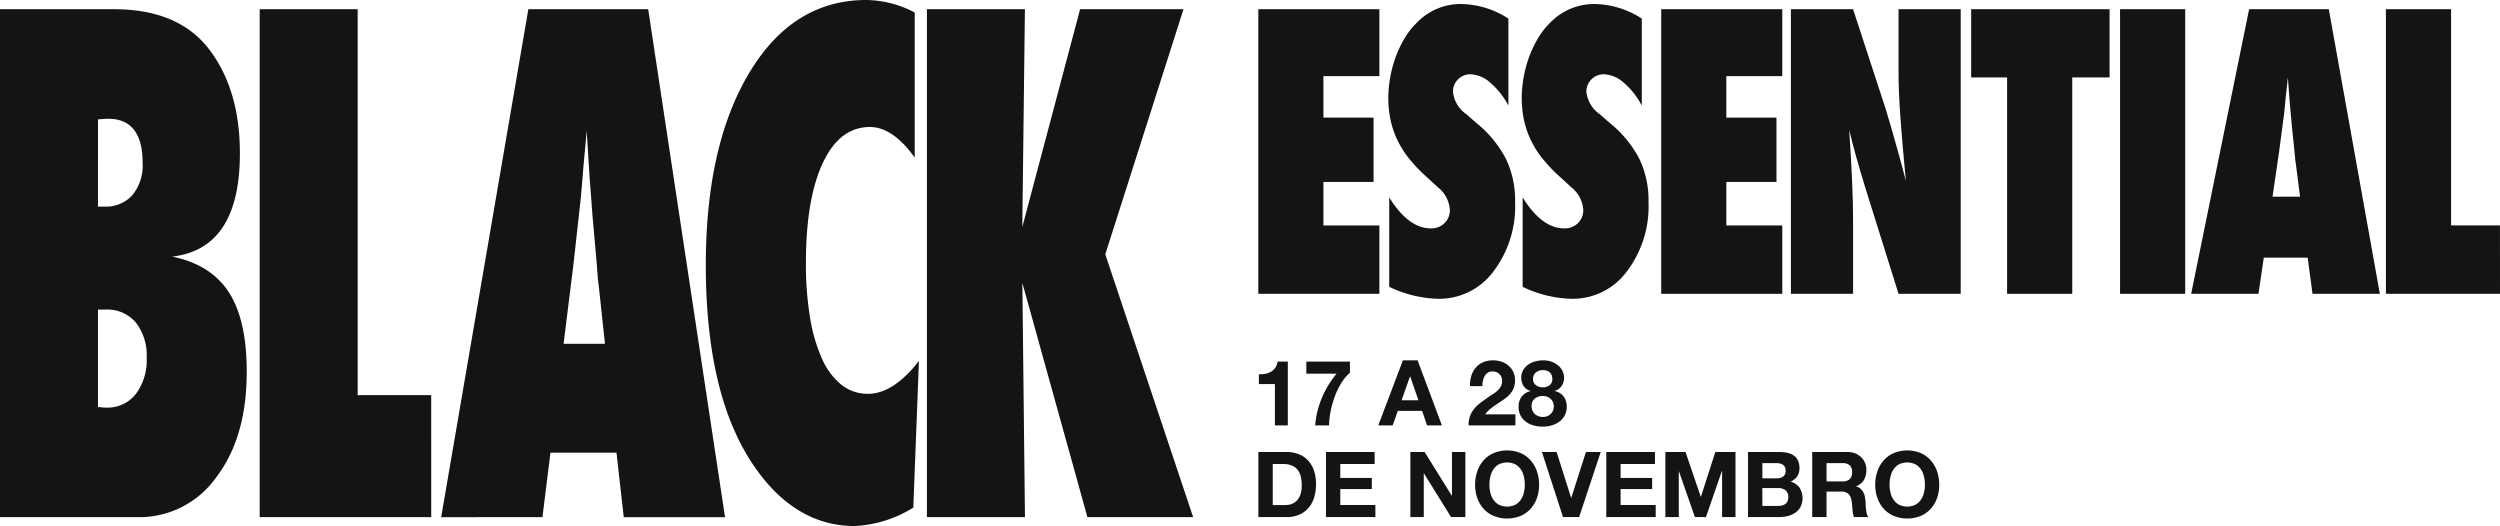
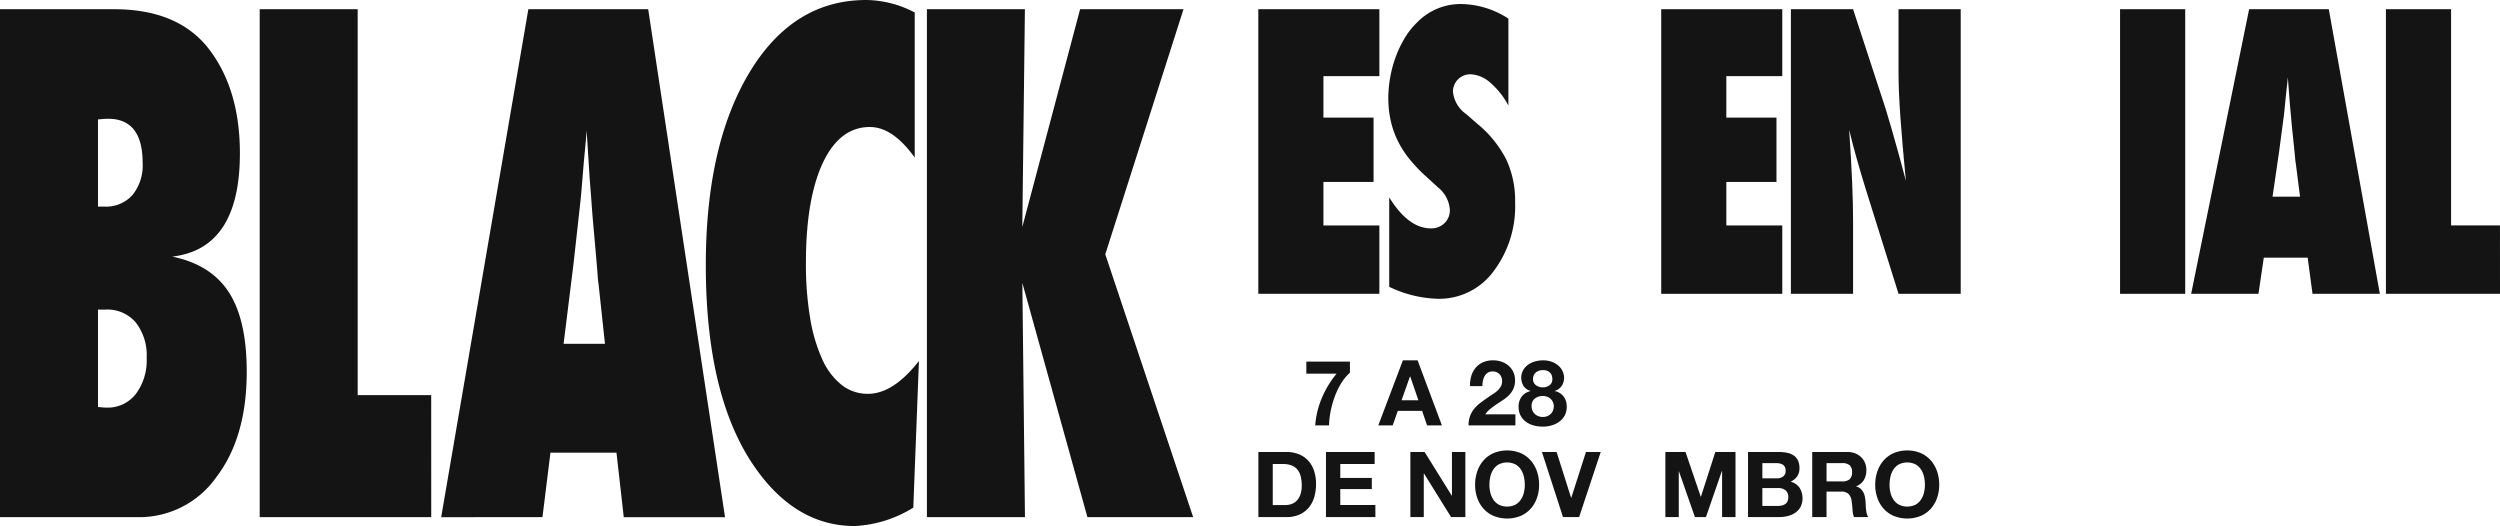
<svg xmlns="http://www.w3.org/2000/svg" width="384.257" height="80.854" viewBox="0 0 384.257 80.854">
  <defs>
    <clipPath id="clip-path">
      <path id="Caminho_2296" data-name="Caminho 2296" d="M0,0H384.257V80.854H0Z" fill="none" />
    </clipPath>
  </defs>
  <g id="Grupo_3583" data-name="Grupo 3583" transform="translate(0 0)">
    <g id="Grupo_de_máscara_2" data-name="Grupo de máscara 2" transform="translate(0 0)" clip-path="url(#clip-path)">
      <path id="Caminho_2080" data-name="Caminho 2080" d="M0,79.487V1.414H17.517q9.823,0,14.556,6.068,4.8,6.22,4.8,16.08,0,14.663-10.4,15.877Q32.4,40.653,35.161,44.9t2.763,12.237q0,10.063-4.66,16.181a14.493,14.493,0,0,1-12.172,6.168ZM15.061,31.754h1.012a5.433,5.433,0,0,0,4.28-1.77,7.214,7.214,0,0,0,1.57-4.955q0-6.775-5.309-6.776c-.169,0-.379.008-.633.025s-.559.043-.921.076Zm0,30.794c.289.034.541.059.759.076s.4.025.541.025a5.49,5.49,0,0,0,4.5-2.073,8.582,8.582,0,0,0,1.679-5.563,8.165,8.165,0,0,0-1.679-5.461,5.73,5.73,0,0,0-4.605-1.972H15.061Z" transform="translate(0 0.002)" fill="#141414" />
      <path id="Caminho_2081" data-name="Caminho 2081" d="M66.246,79.487H39.88V1.414H54.941V60.728h11.3Z" transform="translate(0.035 0.002)" fill="#141414" />
      <path id="Caminho_2082" data-name="Caminho 2082" d="M111.379,79.488H95.814l-1.12-9.911H84.545l-1.228,9.911H67.75l13.4-78.073H99.57ZM92.924,52.839l-.976-9.1a12.177,12.177,0,0,1-.144-1.366q-.072-1.111-.759-8.8-.072-.859-.18-2.351t-.289-3.767l-.468-7.383q-.074,1.061-.2,2.376t-.27,2.883q-.252,3.136-.361,4.349c-.072.809-.121,1.3-.144,1.466L88.084,40.6,86.567,52.839Z" transform="translate(0.06 0.002)" fill="#141414" />
      <path id="Caminho_2083" data-name="Caminho 2083" d="M141.148,55.47l-.867,22.552a18.758,18.758,0,0,1-8.994,2.831q-9.355,0-15.748-9.607-7.151-10.771-7.15-30.491,0-18.456,6.717-29.631Q121.824,0,133.057,0A16.385,16.385,0,0,1,140.5,1.922v22.3q-3.36-4.7-6.9-4.7-4.624,0-7.224,5.511-2.6,5.564-2.6,15.373a49.861,49.861,0,0,0,.65,8.494,25.05,25.05,0,0,0,1.86,6.321,10.479,10.479,0,0,0,2.98,3.944,6.447,6.447,0,0,0,4.046,1.365q3.9,0,7.838-5.056" transform="translate(0.096 0)" fill="#141414" />
      <path id="Caminho_2084" data-name="Caminho 2084" d="M183.267,79.487H167.013l-10-36,.4,36H142.344V1.414h15.061l-.4,33.475,8.885-33.475h15.892L169.759,39.086Z" transform="translate(0.126 0.002)" fill="#141414" />
      <path id="Caminho_2085" data-name="Caminho 2085" d="M193.235,45.159V1.413h18.608V11.7h-8.6v6.375h7.707v9.888h-7.707v6.687h8.6V45.159Z" transform="translate(0.171 0.002)" fill="#141414" />
      <path id="Caminho_2086" data-name="Caminho 2086" d="M213.34,44.082V30.341q2.955,4.759,6.388,4.759a2.874,2.874,0,0,0,2.112-.807,2.733,2.733,0,0,0,.818-2.026,4.773,4.773,0,0,0-1.778-3.428l-1.633-1.5a24.016,24.016,0,0,1-2.784-2.877,14.924,14.924,0,0,1-1.873-2.947,13.823,13.823,0,0,1-1.057-3.131,16.64,16.64,0,0,1-.336-3.4,18.921,18.921,0,0,1,1.2-6.4,17.306,17.306,0,0,1,1.392-2.848,11.478,11.478,0,0,1,1.826-2.281A9.322,9.322,0,0,1,224.457.62a13.647,13.647,0,0,1,7.2,2.238V16.232a11.943,11.943,0,0,0-2.786-3.528,4.867,4.867,0,0,0-3.073-1.289,2.667,2.667,0,0,0-2.665,2.635,4.75,4.75,0,0,0,2.041,3.485l1.584,1.388a17.346,17.346,0,0,1,4.538,5.525,14.856,14.856,0,0,1,1.393,6.63,16.571,16.571,0,0,1-3.338,10.652,10.353,10.353,0,0,1-8.451,4.194,18.288,18.288,0,0,1-7.564-1.842" transform="translate(0.188 0.001)" fill="#141414" />
-       <path id="Caminho_2087" data-name="Caminho 2087" d="M233.829,44.082V30.341q2.955,4.759,6.388,4.759a2.874,2.874,0,0,0,2.112-.807,2.733,2.733,0,0,0,.818-2.026,4.773,4.773,0,0,0-1.778-3.428l-1.633-1.5a24.016,24.016,0,0,1-2.784-2.877,14.924,14.924,0,0,1-1.873-2.947,13.824,13.824,0,0,1-1.057-3.131,16.641,16.641,0,0,1-.336-3.4,18.922,18.922,0,0,1,1.2-6.4,17.307,17.307,0,0,1,1.392-2.848A11.478,11.478,0,0,1,238.1,3.454,9.322,9.322,0,0,1,244.946.62a13.646,13.646,0,0,1,7.2,2.238V16.232a11.943,11.943,0,0,0-2.786-3.528,4.867,4.867,0,0,0-3.073-1.289,2.667,2.667,0,0,0-2.665,2.635,4.75,4.75,0,0,0,2.041,3.485l1.584,1.388a17.346,17.346,0,0,1,4.538,5.525,14.856,14.856,0,0,1,1.393,6.63,16.571,16.571,0,0,1-3.338,10.652,10.353,10.353,0,0,1-8.451,4.194,18.288,18.288,0,0,1-7.564-1.842" transform="translate(0.206 0.001)" fill="#141414" />
      <path id="Caminho_2088" data-name="Caminho 2088" d="M255.109,45.159V1.413h18.608V11.7h-8.6v6.375h7.707v9.888h-7.707v6.687h8.6V45.159Z" transform="translate(0.225 0.002)" fill="#141414" />
      <path id="Caminho_2089" data-name="Caminho 2089" d="M275.023,45.159V1.413h9.556L289.6,16.77q.407,1.36.924,3.117t1.141,4.052l1.032,3.852q-.552-5.695-.841-9.746t-.288-6.8V1.413h9.556V45.159h-9.556l-5.041-16.093q-.793-2.578-1.429-4.83t-1.116-4.293q.311,4.62.456,8.047T284.579,34V45.159Z" transform="translate(0.243 0.002)" fill="#141414" />
-       <path id="Caminho_2090" data-name="Caminho 2090" d="M318.243,45.159H308.23V11.9h-5.522V1.413h21.273V11.9h-5.738Z" transform="translate(0.267 0.002)" fill="#141414" />
      <path id="Caminho_2297" data-name="Caminho 2297" d="M0,0H10.013V43.746H0Z" transform="translate(325.859 1.414)" fill="#141414" />
      <path id="Caminho_2091" data-name="Caminho 2091" d="M365.493,45.159H355.144l-.745-5.553h-6.746l-.818,5.553H336.488L345.4,1.413h12.246ZM353.224,30.227l-.649-5.1a5.806,5.806,0,0,1-.1-.766q-.048-.622-.5-4.929c-.032-.321-.071-.76-.12-1.318s-.111-1.26-.192-2.11l-.311-4.137q-.048.595-.133,1.331t-.18,1.615q-.168,1.757-.239,2.436t-.1.822l-.7,5.3L349,30.227Z" transform="translate(0.297 0.002)" fill="#141414" />
      <path id="Caminho_2092" data-name="Caminho 2092" d="M383.933,45.159H366.4V1.413h10.013V34.647h7.516Z" transform="translate(0.324 0.002)" fill="#141414" />
-       <path id="Caminho_2093" data-name="Caminho 2093" d="M195.787,65.34V58.978h-2.466v-1.5a4.712,4.712,0,0,0,1-.077,2.626,2.626,0,0,0,.868-.322,2.063,2.063,0,0,0,1-1.548h1.583V65.34Z" transform="translate(0.171 0.049)" fill="#141414" />
      <path id="Caminho_2094" data-name="Caminho 2094" d="M205.947,58.894a11.5,11.5,0,0,0-.995,2.088,14.587,14.587,0,0,0-.617,2.242,12.172,12.172,0,0,0-.231,2.116h-2.131A13.379,13.379,0,0,1,203,61.108a15.072,15.072,0,0,1,2.262-3.727h-4.651v-1.85h6.7v1.71a7,7,0,0,0-1.365,1.653" transform="translate(0.177 0.049)" fill="#141414" />
      <path id="Caminho_2095" data-name="Caminho 2095" d="M217.7,55.335l3.74,10h-2.284l-.757-2.228h-3.74l-.785,2.228h-2.214l3.782-10Zm.126,6.137L216.564,57.8h-.027l-1.3,3.671Z" transform="translate(0.187 0.049)" fill="#141414" />
      <path id="Caminho_2096" data-name="Caminho 2096" d="M225.94,57.738a3.639,3.639,0,0,1,.674-1.261,3.046,3.046,0,0,1,1.128-.841,3.825,3.825,0,0,1,1.561-.3,3.911,3.911,0,0,1,1.283.21,3.3,3.3,0,0,1,1.071.6,2.849,2.849,0,0,1,.736.967,2.966,2.966,0,0,1,.274,1.289,3.1,3.1,0,0,1-.239,1.275,3.372,3.372,0,0,1-.63.946,5.333,5.333,0,0,1-.891.75q-.5.336-1,.666t-.981.708a4.426,4.426,0,0,0-.84.883h4.637v1.71h-7.2a4.1,4.1,0,0,1,.245-1.485,3.94,3.94,0,0,1,.666-1.128,5.882,5.882,0,0,1,.989-.918q.566-.42,1.2-.855.321-.224.686-.455a4.542,4.542,0,0,0,.666-.511,2.678,2.678,0,0,0,.5-.631,1.554,1.554,0,0,0,.2-.8,1.474,1.474,0,0,0-.413-1.114,1.459,1.459,0,0,0-1.057-.4,1.29,1.29,0,0,0-.737.2,1.529,1.529,0,0,0-.483.532,2.491,2.491,0,0,0-.259.729,4.2,4.2,0,0,0-.077.792h-1.9a4.682,4.682,0,0,1,.2-1.562" transform="translate(0.199 0.049)" fill="#141414" />
      <path id="Caminho_2097" data-name="Caminho 2097" d="M233.908,56.848a2.672,2.672,0,0,1,.764-.841,3.406,3.406,0,0,1,1.057-.5,4.324,4.324,0,0,1,1.192-.168,3.784,3.784,0,0,1,1.541.28,3.186,3.186,0,0,1,1.015.68,2.462,2.462,0,0,1,.554.855,2.4,2.4,0,0,1,.168.82,2.275,2.275,0,0,1-.357,1.275,1.973,1.973,0,0,1-1.073.785v.028a2.239,2.239,0,0,1,1.36.834,2.538,2.538,0,0,1,.475,1.562,2.783,2.783,0,0,1-.314,1.359,2.877,2.877,0,0,1-.834.953,3.723,3.723,0,0,1-1.177.567,4.854,4.854,0,0,1-1.346.189,5.382,5.382,0,0,1-1.379-.175,3.555,3.555,0,0,1-1.191-.553,2.842,2.842,0,0,1-.841-.953,2.8,2.8,0,0,1-.315-1.373,2.5,2.5,0,0,1,.483-1.569,2.336,2.336,0,0,1,1.366-.841v-.028a1.823,1.823,0,0,1-1.08-.743,2.432,2.432,0,0,1-.069-2.438m1.429,6.207a1.637,1.637,0,0,0,.371.525,1.6,1.6,0,0,0,.554.336,1.925,1.925,0,0,0,.672.119,1.8,1.8,0,0,0,.667-.119,1.659,1.659,0,0,0,.532-.336,1.476,1.476,0,0,0,.357-.525,1.757,1.757,0,0,0,.126-.673,1.5,1.5,0,0,0-.134-.638,1.546,1.546,0,0,0-.363-.5,1.639,1.639,0,0,0-.532-.322,1.873,1.873,0,0,0-.653-.112,1.923,1.923,0,0,0-1.232.4,1.387,1.387,0,0,0-.5,1.156,1.629,1.629,0,0,0,.14.687m.532-3.9a1.722,1.722,0,0,0,1.051.329,1.65,1.65,0,0,0,1.051-.329,1.146,1.146,0,0,0,.42-.96,1.845,1.845,0,0,0-.056-.427,1.18,1.18,0,0,0-.217-.441,1.239,1.239,0,0,0-.448-.35,1.727,1.727,0,0,0-.75-.14,1.784,1.784,0,0,0-.568.091,1.564,1.564,0,0,0-.482.259,1.155,1.155,0,0,0-.329.42,1.37,1.37,0,0,0-.119.589,1.115,1.115,0,0,0,.448.96" transform="translate(0.206 0.049)" fill="#141414" />
      <path id="Caminho_2098" data-name="Caminho 2098" d="M197.566,69.408a5.164,5.164,0,0,1,1.8.308,3.923,3.923,0,0,1,1.443.925,4.277,4.277,0,0,1,.953,1.541,6.25,6.25,0,0,1,.342,2.172,6.92,6.92,0,0,1-.279,2.018,4.461,4.461,0,0,1-.848,1.6,3.966,3.966,0,0,1-1.416,1.058,4.78,4.78,0,0,1-2,.385h-4.315v-10Zm-.153,8.155a2.82,2.82,0,0,0,.925-.154,2.03,2.03,0,0,0,.8-.511,2.557,2.557,0,0,0,.56-.932,4.074,4.074,0,0,0,.211-1.4,5.888,5.888,0,0,0-.147-1.366,2.717,2.717,0,0,0-.484-1.044,2.135,2.135,0,0,0-.889-.666,3.56,3.56,0,0,0-1.367-.231h-1.568v6.306Z" transform="translate(0.171 0.062)" fill="#141414" />
      <path id="Caminho_2099" data-name="Caminho 2099" d="M211.107,69.408v1.85h-5.282V73.4h4.847v1.71h-4.847v2.452h5.394v1.85h-7.595v-10Z" transform="translate(0.18 0.062)" fill="#141414" />
      <path id="Caminho_2100" data-name="Caminho 2100" d="M218.774,69.408l4.176,6.712h.028V69.408h2.061v10h-2.2l-4.163-6.7h-.028v6.7h-2.06v-10Z" transform="translate(0.191 0.062)" fill="#141414" />
      <path id="Caminho_2101" data-name="Caminho 2101" d="M226.865,72.372a5,5,0,0,1,.967-1.674,4.428,4.428,0,0,1,1.548-1.121,5.477,5.477,0,0,1,4.141,0,4.447,4.447,0,0,1,1.541,1.121,4.982,4.982,0,0,1,.966,1.674,6.223,6.223,0,0,1,.336,2.081,6.018,6.018,0,0,1-.336,2.039,4.854,4.854,0,0,1-.966,1.646,4.446,4.446,0,0,1-1.541,1.1,5.566,5.566,0,0,1-4.141,0,4.428,4.428,0,0,1-1.548-1.1,4.873,4.873,0,0,1-.967-1.646,6.043,6.043,0,0,1-.336-2.039,6.248,6.248,0,0,1,.336-2.081m2.011,3.307a3.3,3.3,0,0,0,.469,1.072,2.412,2.412,0,0,0,.841.764,2.912,2.912,0,0,0,2.522,0,2.412,2.412,0,0,0,.841-.764,3.3,3.3,0,0,0,.469-1.072,5.139,5.139,0,0,0,.147-1.226,5.529,5.529,0,0,0-.147-1.275,3.366,3.366,0,0,0-.469-1.1,2.384,2.384,0,0,0-.841-.771,2.912,2.912,0,0,0-2.522,0,2.384,2.384,0,0,0-.841.771,3.367,3.367,0,0,0-.469,1.1,5.422,5.422,0,0,0-.147,1.275,5.04,5.04,0,0,0,.147,1.226" transform="translate(0.2 0.061)" fill="#141414" />
      <path id="Caminho_2102" data-name="Caminho 2102" d="M240.028,79.413l-3.237-10h2.256l2.227,7.034h.028l2.256-7.034h2.27l-3.32,10Z" transform="translate(0.209 0.062)" fill="#141414" />
-       <path id="Caminho_2103" data-name="Caminho 2103" d="M254.157,69.408v1.85h-5.283V73.4h4.847v1.71h-4.847v2.452h5.394v1.85h-7.595v-10Z" transform="translate(0.218 0.062)" fill="#141414" />
      <path id="Caminho_2104" data-name="Caminho 2104" d="M258.843,69.408l2.341,6.88h.027l2.214-6.88h3.1v10h-2.061v-7.09h-.027l-2.452,7.09h-1.7l-2.452-7.02h-.027v7.02h-2.061v-10Z" transform="translate(0.226 0.062)" fill="#141414" />
      <path id="Caminho_2105" data-name="Caminho 2105" d="M273.152,69.408a6.224,6.224,0,0,1,1.3.126,2.818,2.818,0,0,1,1.01.413,1.929,1.929,0,0,1,.651.764,2.674,2.674,0,0,1,.232,1.177A2.189,2.189,0,0,1,276,73.149a2.484,2.484,0,0,1-1.016.827,2.408,2.408,0,0,1,1.38.932,3.058,3.058,0,0,1,.161,2.915,2.551,2.551,0,0,1-.792.9,3.508,3.508,0,0,1-1.134.518,5.126,5.126,0,0,1-1.311.168h-4.848v-10Zm-.28,4.05a1.582,1.582,0,0,0,.968-.28,1.058,1.058,0,0,0,.378-.911,1.166,1.166,0,0,0-.126-.575.943.943,0,0,0-.336-.35,1.438,1.438,0,0,0-.484-.175,3.263,3.263,0,0,0-.568-.049h-2.06v2.34ZM273,77.7a2.933,2.933,0,0,0,.617-.063,1.524,1.524,0,0,0,.519-.21,1.069,1.069,0,0,0,.356-.4,1.372,1.372,0,0,0,.133-.645,1.294,1.294,0,0,0-.434-1.1,1.853,1.853,0,0,0-1.149-.329h-2.4V77.7Z" transform="translate(0.237 0.062)" fill="#141414" />
      <path id="Caminho_2106" data-name="Caminho 2106" d="M283.695,69.408a3.216,3.216,0,0,1,1.212.217,2.8,2.8,0,0,1,.925.6,2.593,2.593,0,0,1,.588.876,2.818,2.818,0,0,1,.2,1.072,3.011,3.011,0,0,1-.371,1.527,2.333,2.333,0,0,1-1.212.981V74.7a1.71,1.71,0,0,1,.673.343,1.889,1.889,0,0,1,.433.546,2.5,2.5,0,0,1,.246.694,6.334,6.334,0,0,1,.105.757c.009.159.019.346.027.56s.027.434.05.659a4.546,4.546,0,0,0,.111.638,1.477,1.477,0,0,0,.232.511h-2.2a3.854,3.854,0,0,1-.224-1.135q-.042-.659-.126-1.261a1.984,1.984,0,0,0-.477-1.149,1.633,1.633,0,0,0-1.19-.364h-2.2v3.909h-2.2v-10Zm-.785,4.526a1.664,1.664,0,0,0,1.135-.336,1.4,1.4,0,0,0,.378-1.093,1.333,1.333,0,0,0-.378-1.058,1.69,1.69,0,0,0-1.135-.329H280.5v2.816Z" transform="translate(0.246 0.062)" fill="#141414" />
      <path id="Caminho_2107" data-name="Caminho 2107" d="M288.31,72.372a5,5,0,0,1,.967-1.674,4.428,4.428,0,0,1,1.548-1.121,5.477,5.477,0,0,1,4.141,0,4.438,4.438,0,0,1,1.541,1.121,5,5,0,0,1,.967,1.674,6.248,6.248,0,0,1,.336,2.081,6.042,6.042,0,0,1-.336,2.039,4.872,4.872,0,0,1-.967,1.646,4.437,4.437,0,0,1-1.541,1.1,5.566,5.566,0,0,1-4.141,0,4.428,4.428,0,0,1-1.548-1.1,4.872,4.872,0,0,1-.967-1.646,6.042,6.042,0,0,1-.336-2.039,6.248,6.248,0,0,1,.336-2.081m2.011,3.307a3.3,3.3,0,0,0,.469,1.072,2.412,2.412,0,0,0,.841.764,2.912,2.912,0,0,0,2.522,0,2.412,2.412,0,0,0,.841-.764,3.3,3.3,0,0,0,.469-1.072,5.089,5.089,0,0,0,.147-1.226,5.475,5.475,0,0,0-.147-1.275,3.368,3.368,0,0,0-.469-1.1,2.384,2.384,0,0,0-.841-.771,2.912,2.912,0,0,0-2.522,0,2.384,2.384,0,0,0-.841.771,3.366,3.366,0,0,0-.469,1.1,5.476,5.476,0,0,0-.146,1.275,5.09,5.09,0,0,0,.146,1.226" transform="translate(0.254 0.061)" fill="#141414" />
    </g>
  </g>
</svg>